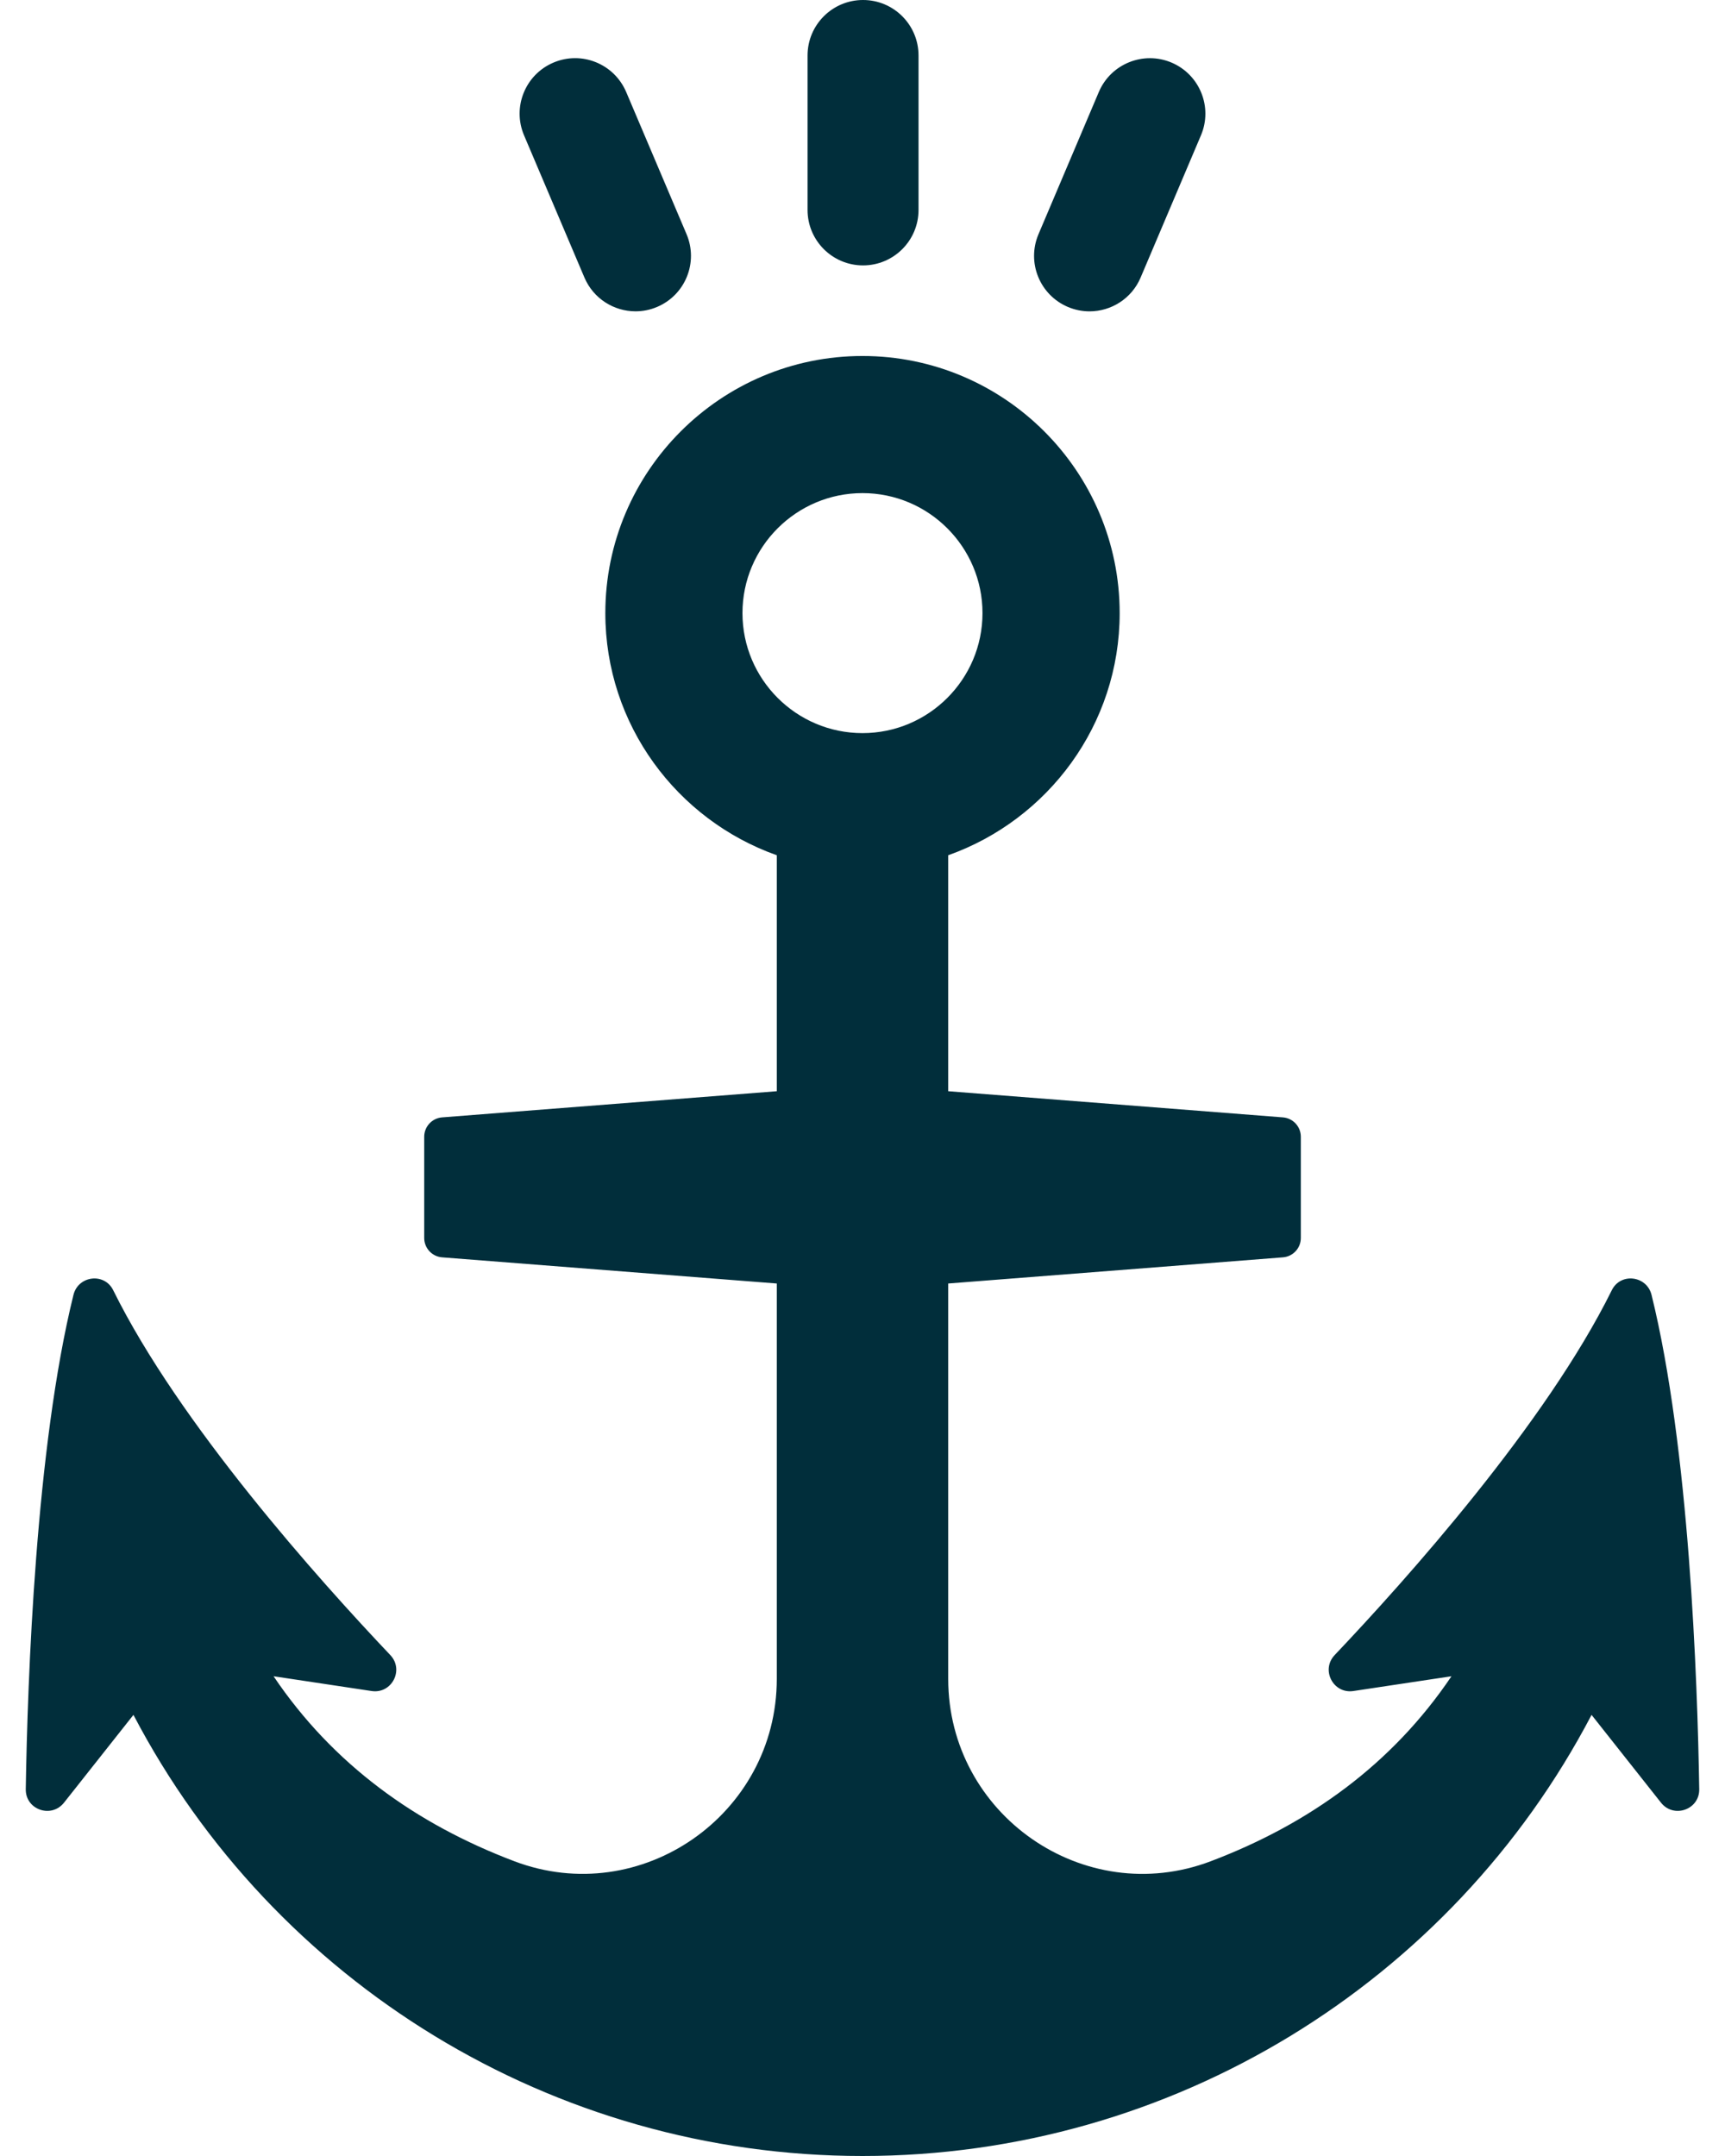
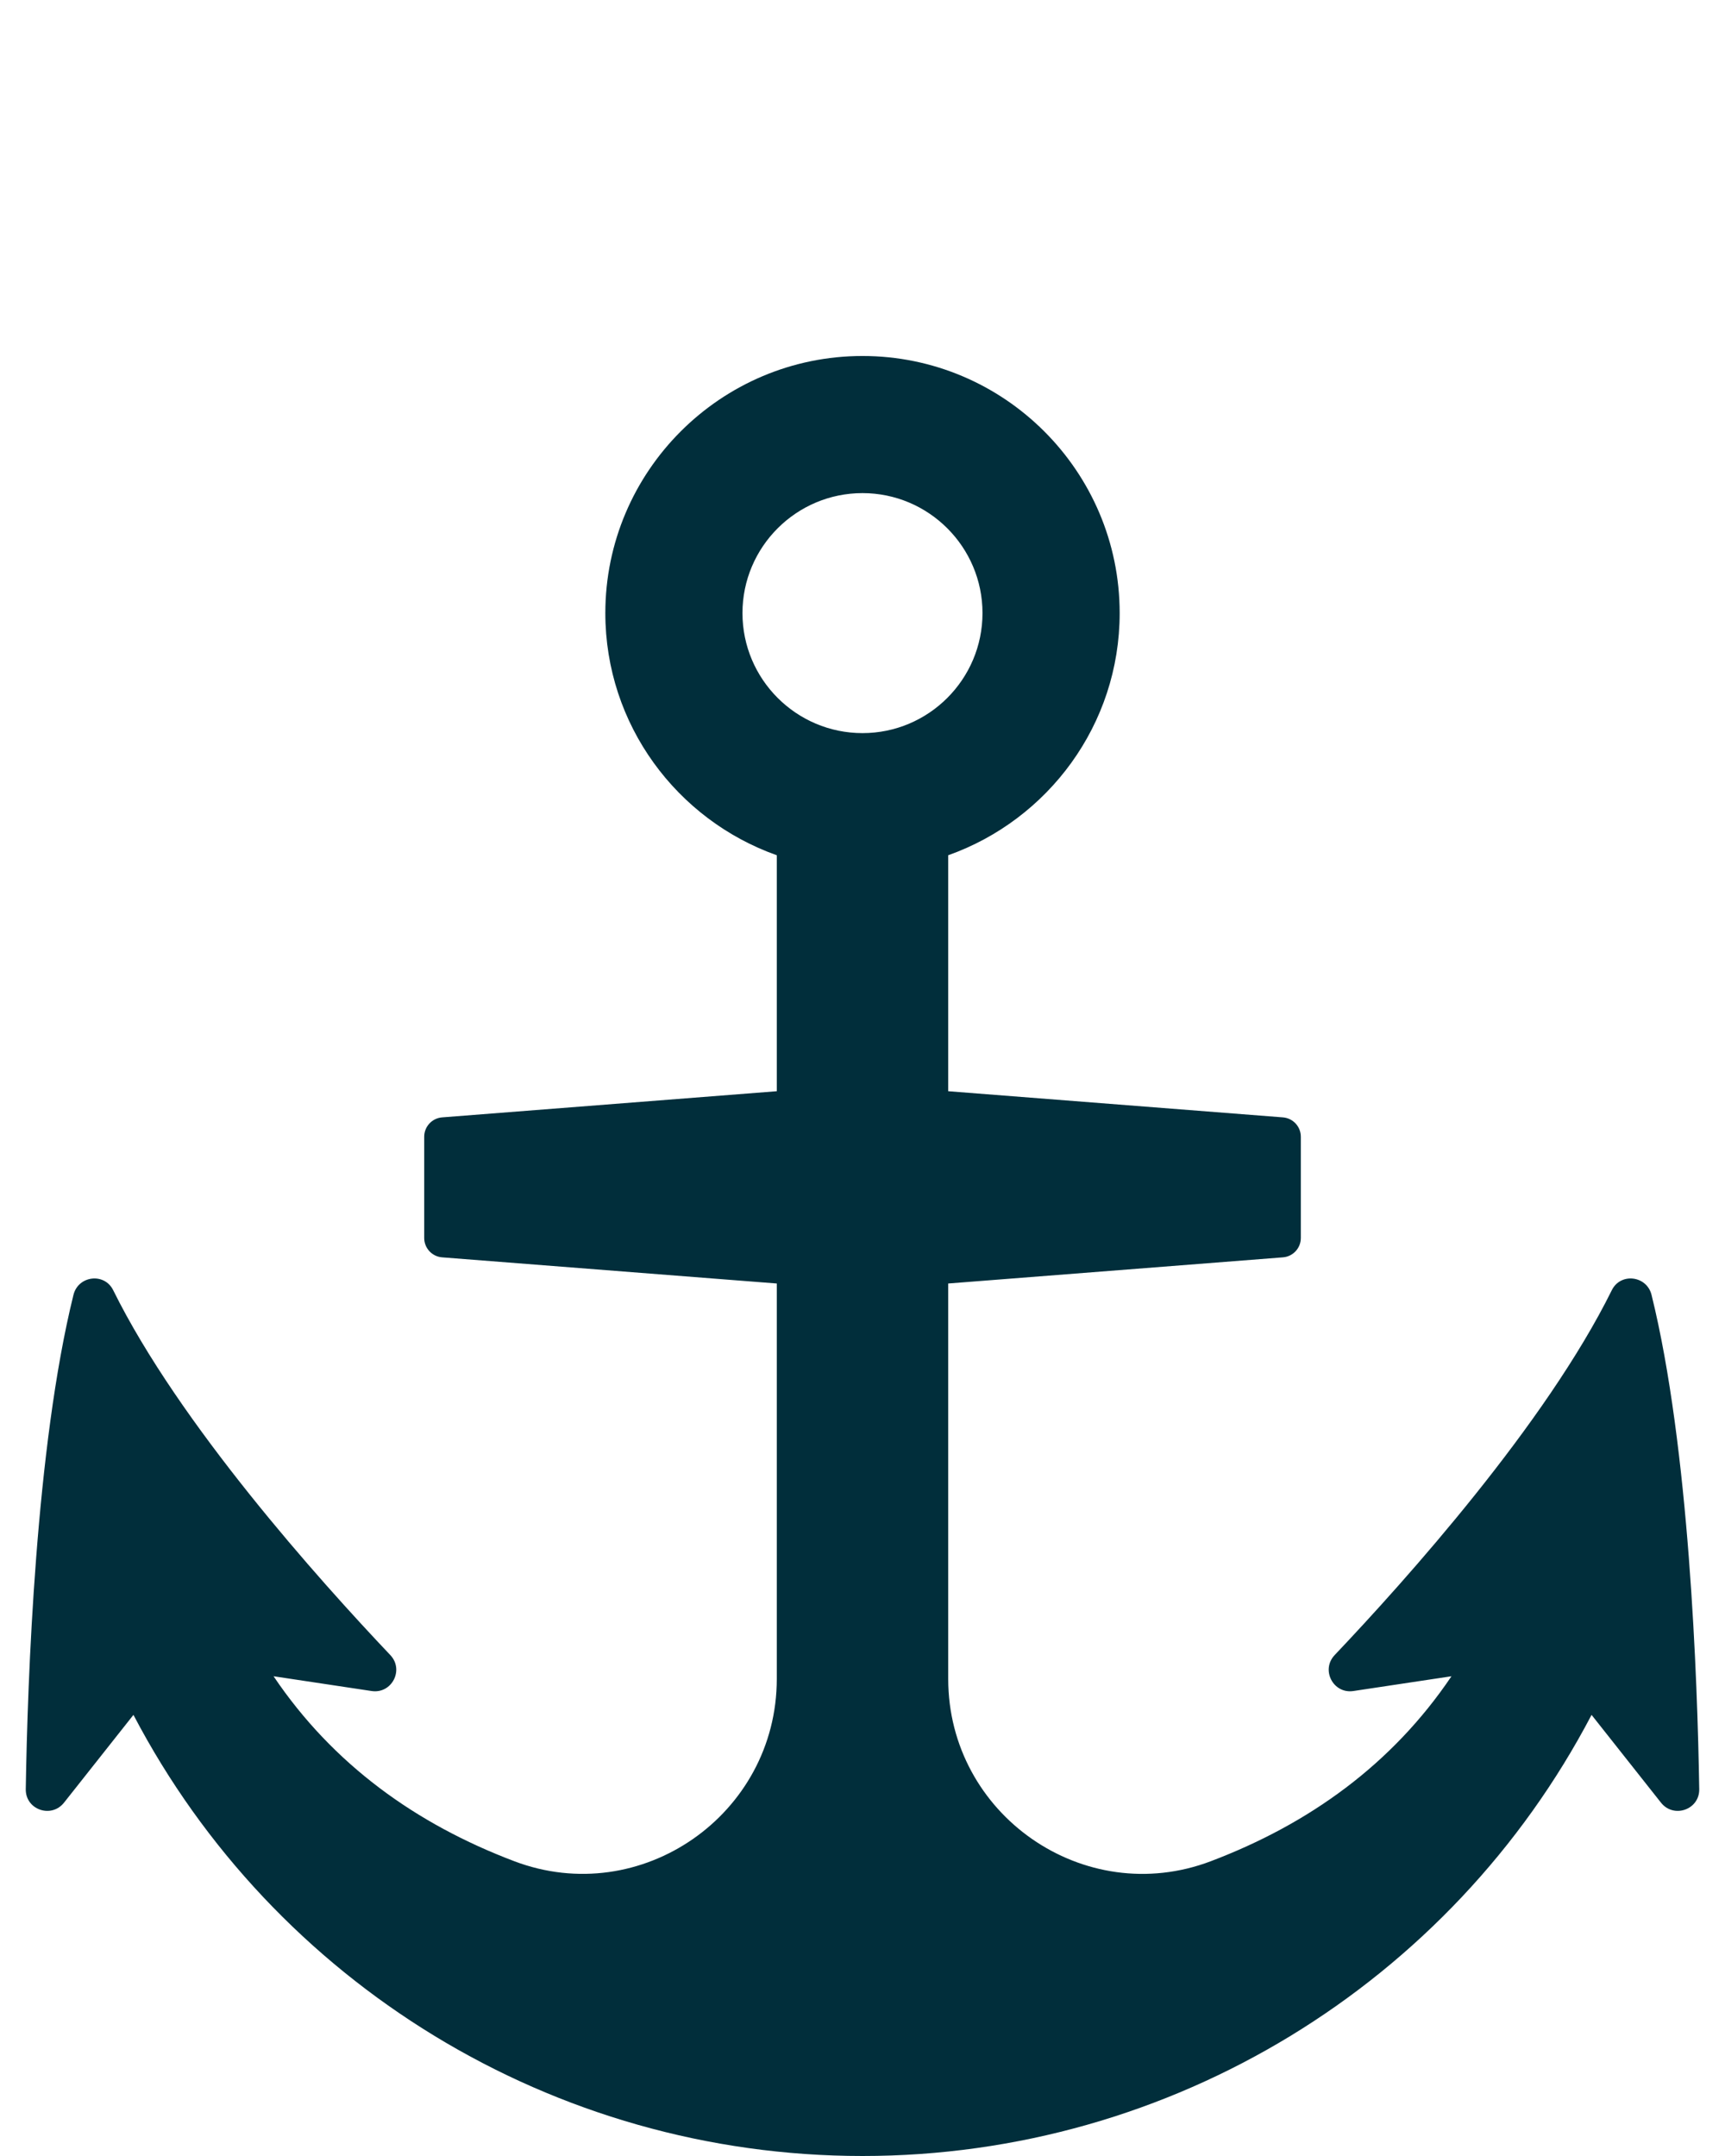
<svg xmlns="http://www.w3.org/2000/svg" width="48" height="60" viewBox="0 0 48 60" fill="none">
  <g clip-path="url(#clip0_4081_8503)">
    <path d="M45.956 36.036C45.824 35.5 45.096 35.409 44.851 35.904C43.013 39.624 39.13 43.96 37.139 46.059C36.748 46.471 37.098 47.145 37.66 47.06L40.389 46.649C38.734 49.104 36.425 50.76 33.691 51.797C30.163 53.134 26.385 50.496 26.385 46.722V35.719L35.699 34.991C35.98 34.969 36.197 34.734 36.197 34.452V31.636C36.197 31.353 35.98 31.118 35.699 31.096L26.385 30.368V23.801C29.16 22.815 31.156 20.171 31.156 17.062C31.156 13.117 27.946 9.907 24 9.907C20.054 9.907 16.844 13.117 16.844 17.062C16.844 20.171 18.84 22.816 21.615 23.801V30.368L12.302 31.096C12.021 31.118 11.804 31.353 11.804 31.636V34.452C11.804 34.734 12.021 34.969 12.302 34.991L21.615 35.719V46.722C21.615 50.496 17.837 53.134 14.309 51.796C11.575 50.76 9.267 49.104 7.612 46.649L10.34 47.06C10.902 47.145 11.252 46.471 10.86 46.059C8.87 43.96 4.987 39.624 3.149 35.904C2.904 35.409 2.176 35.5 2.044 36.036C0.996 40.276 0.766 46.726 0.717 49.792C0.708 50.363 1.428 50.614 1.782 50.166L3.713 47.724C7.618 55.183 15.391 60 24 60C32.609 60 40.382 55.183 44.287 47.724L46.218 50.166C46.571 50.614 47.292 50.363 47.283 49.792C47.234 46.726 47.004 40.276 45.956 36.036ZM24 13.723C25.841 13.723 27.339 15.221 27.339 17.062C27.339 18.904 25.841 20.402 24 20.402C22.159 20.402 20.66 18.904 20.66 17.062C20.66 15.221 22.159 13.723 24 13.723Z" fill="#012E3B" />
-     <path d="M24.015 7.386C24.867 7.386 25.559 6.695 25.559 5.843V1.544C25.559 0.691 24.867 0 24.015 0C23.163 0 22.471 0.691 22.471 1.544V5.843C22.471 6.695 23.163 7.386 24.015 7.386Z" fill="#012E3B" />
-     <path d="M29.715 8.542C29.912 8.625 30.116 8.665 30.317 8.665C30.918 8.665 31.49 8.312 31.739 7.724L33.418 3.766C33.751 2.982 33.385 2.076 32.6 1.742C31.816 1.41 30.909 1.776 30.576 2.56L28.897 6.518C28.564 7.303 28.93 8.209 29.715 8.542Z" fill="#012E3B" />
-     <path d="M16.262 7.723C16.512 8.311 17.083 8.664 17.684 8.664C17.885 8.664 18.089 8.625 18.286 8.541C19.071 8.208 19.437 7.302 19.104 6.517L17.424 2.56C17.089 1.775 16.186 1.408 15.4 1.742C14.615 2.075 14.249 2.981 14.582 3.766L16.262 7.723Z" fill="#012E3B" />
  </g>
  <defs>
    <clipPath id="clip0_4081_8503">
      <rect width="46.565" height="60" fill="white" transform="translate(0.717)" />
    </clipPath>
  </defs>
</svg>